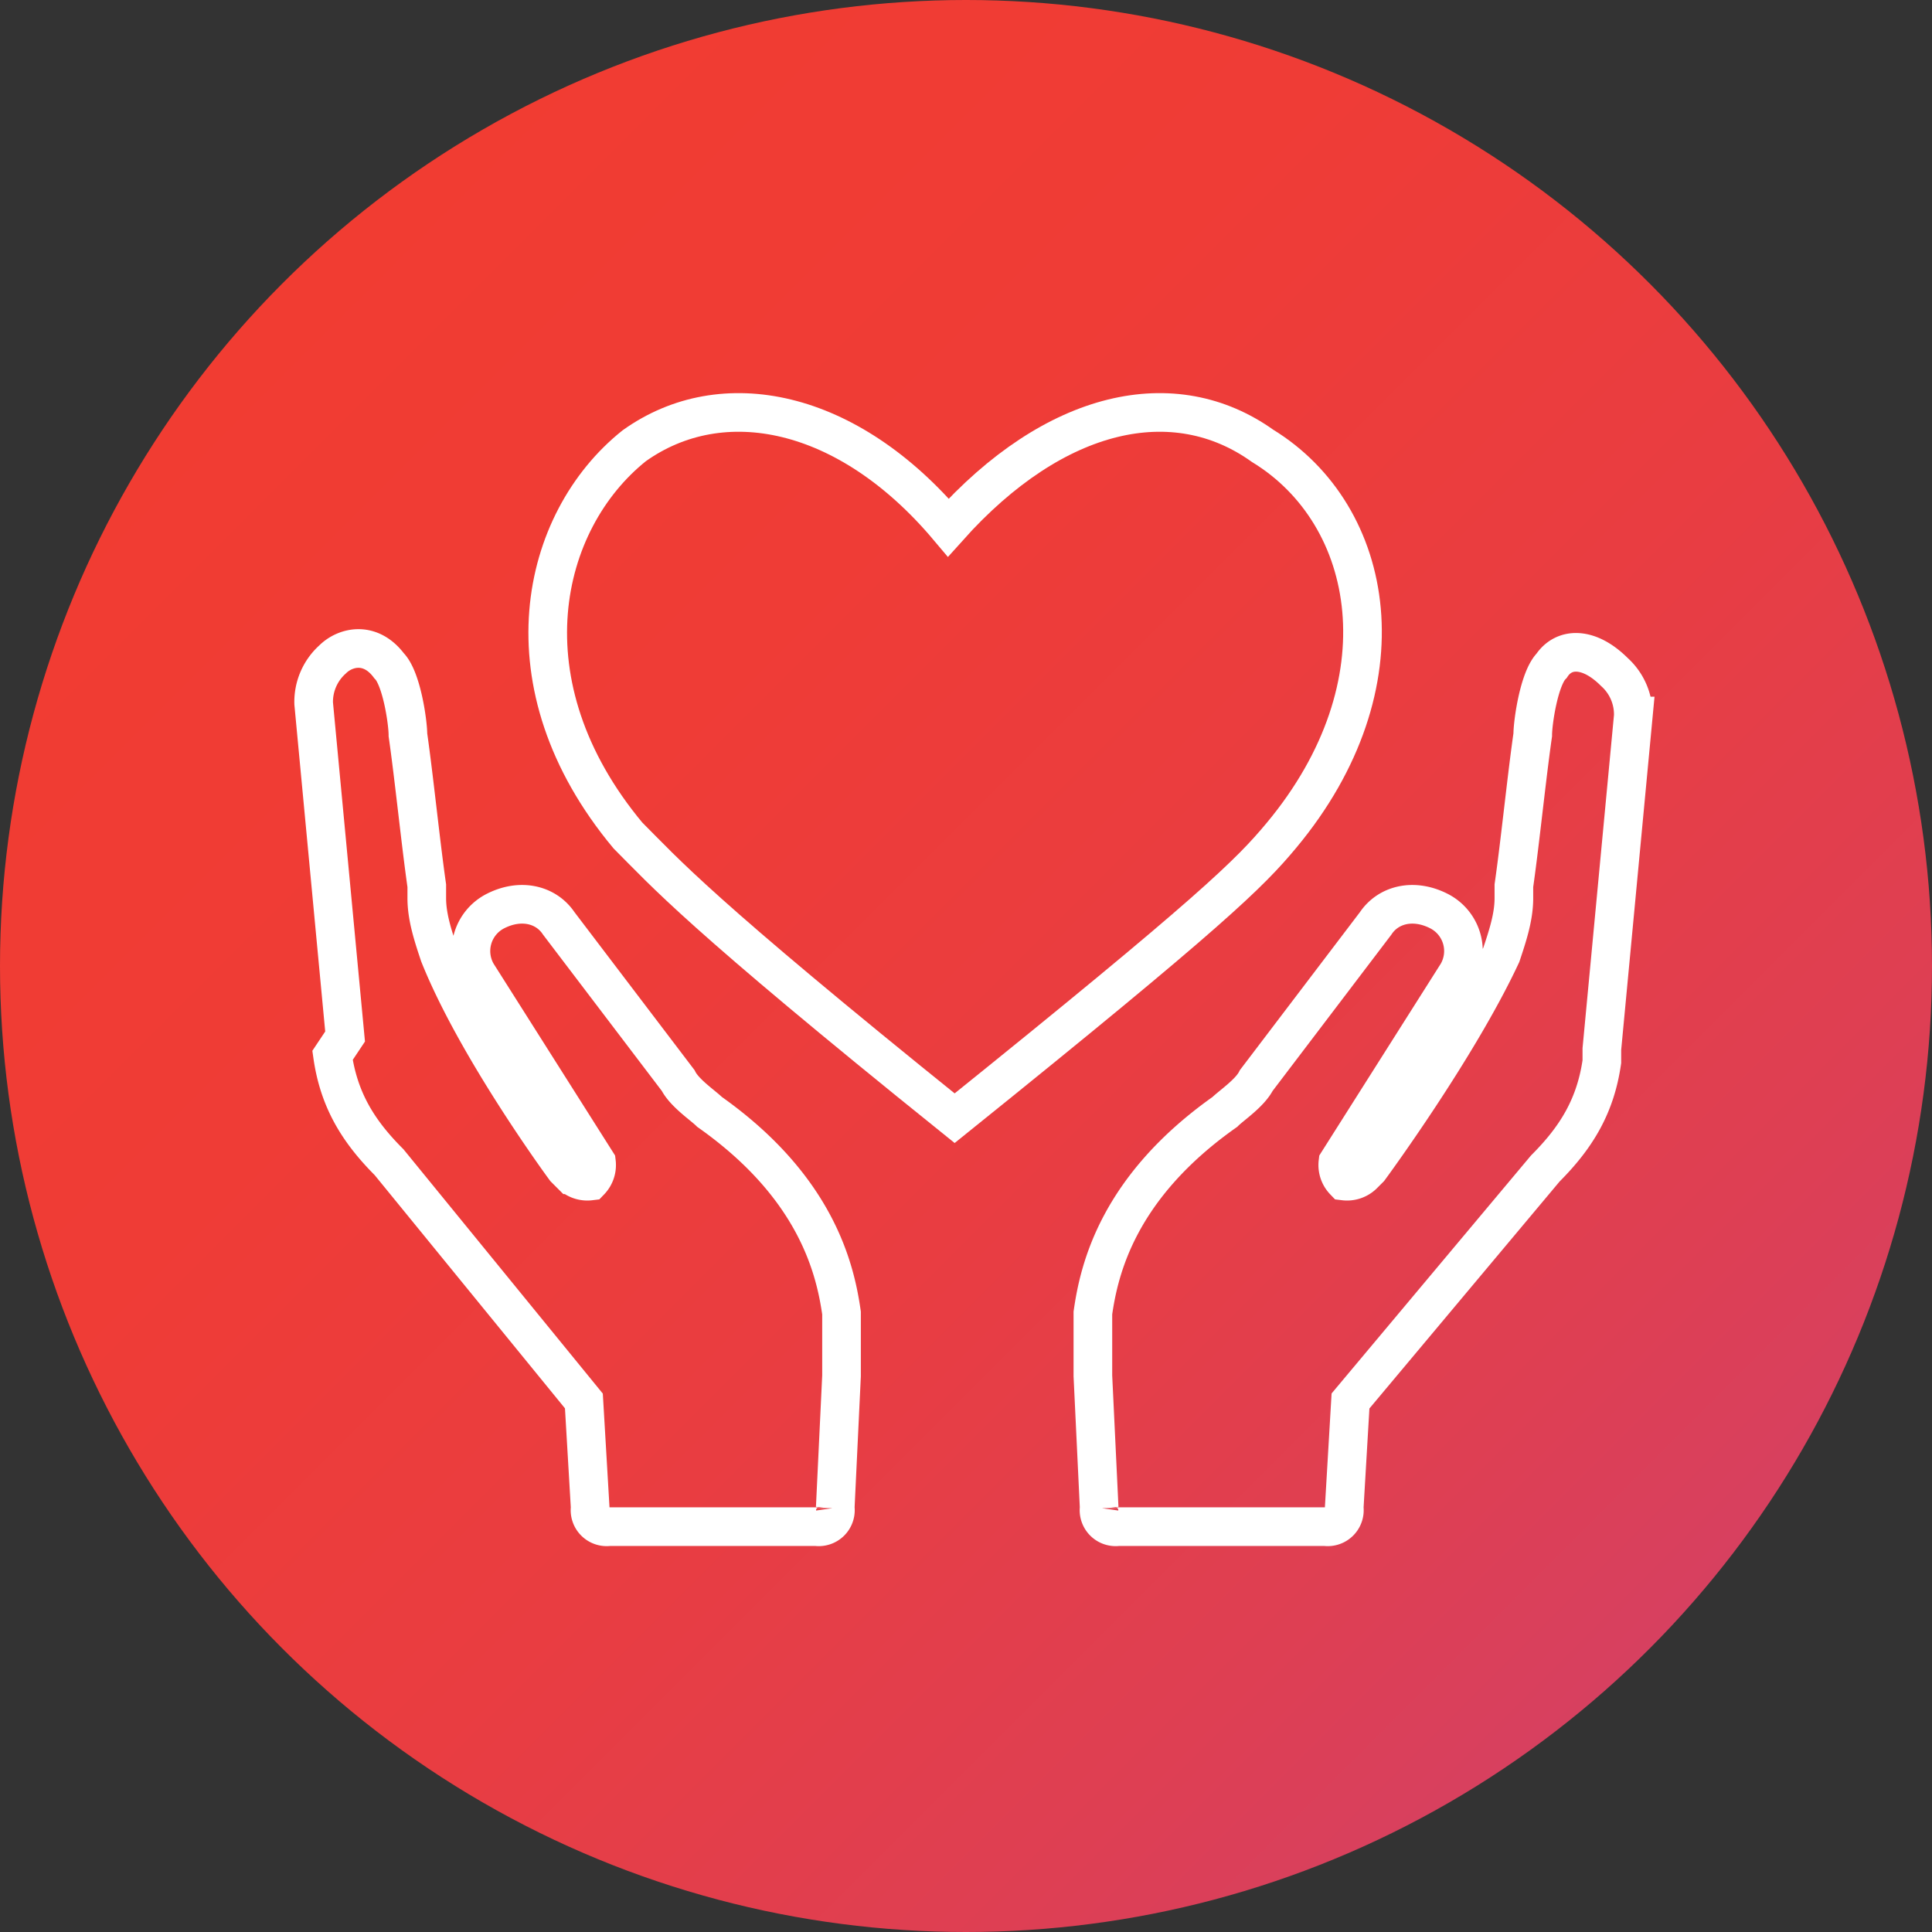
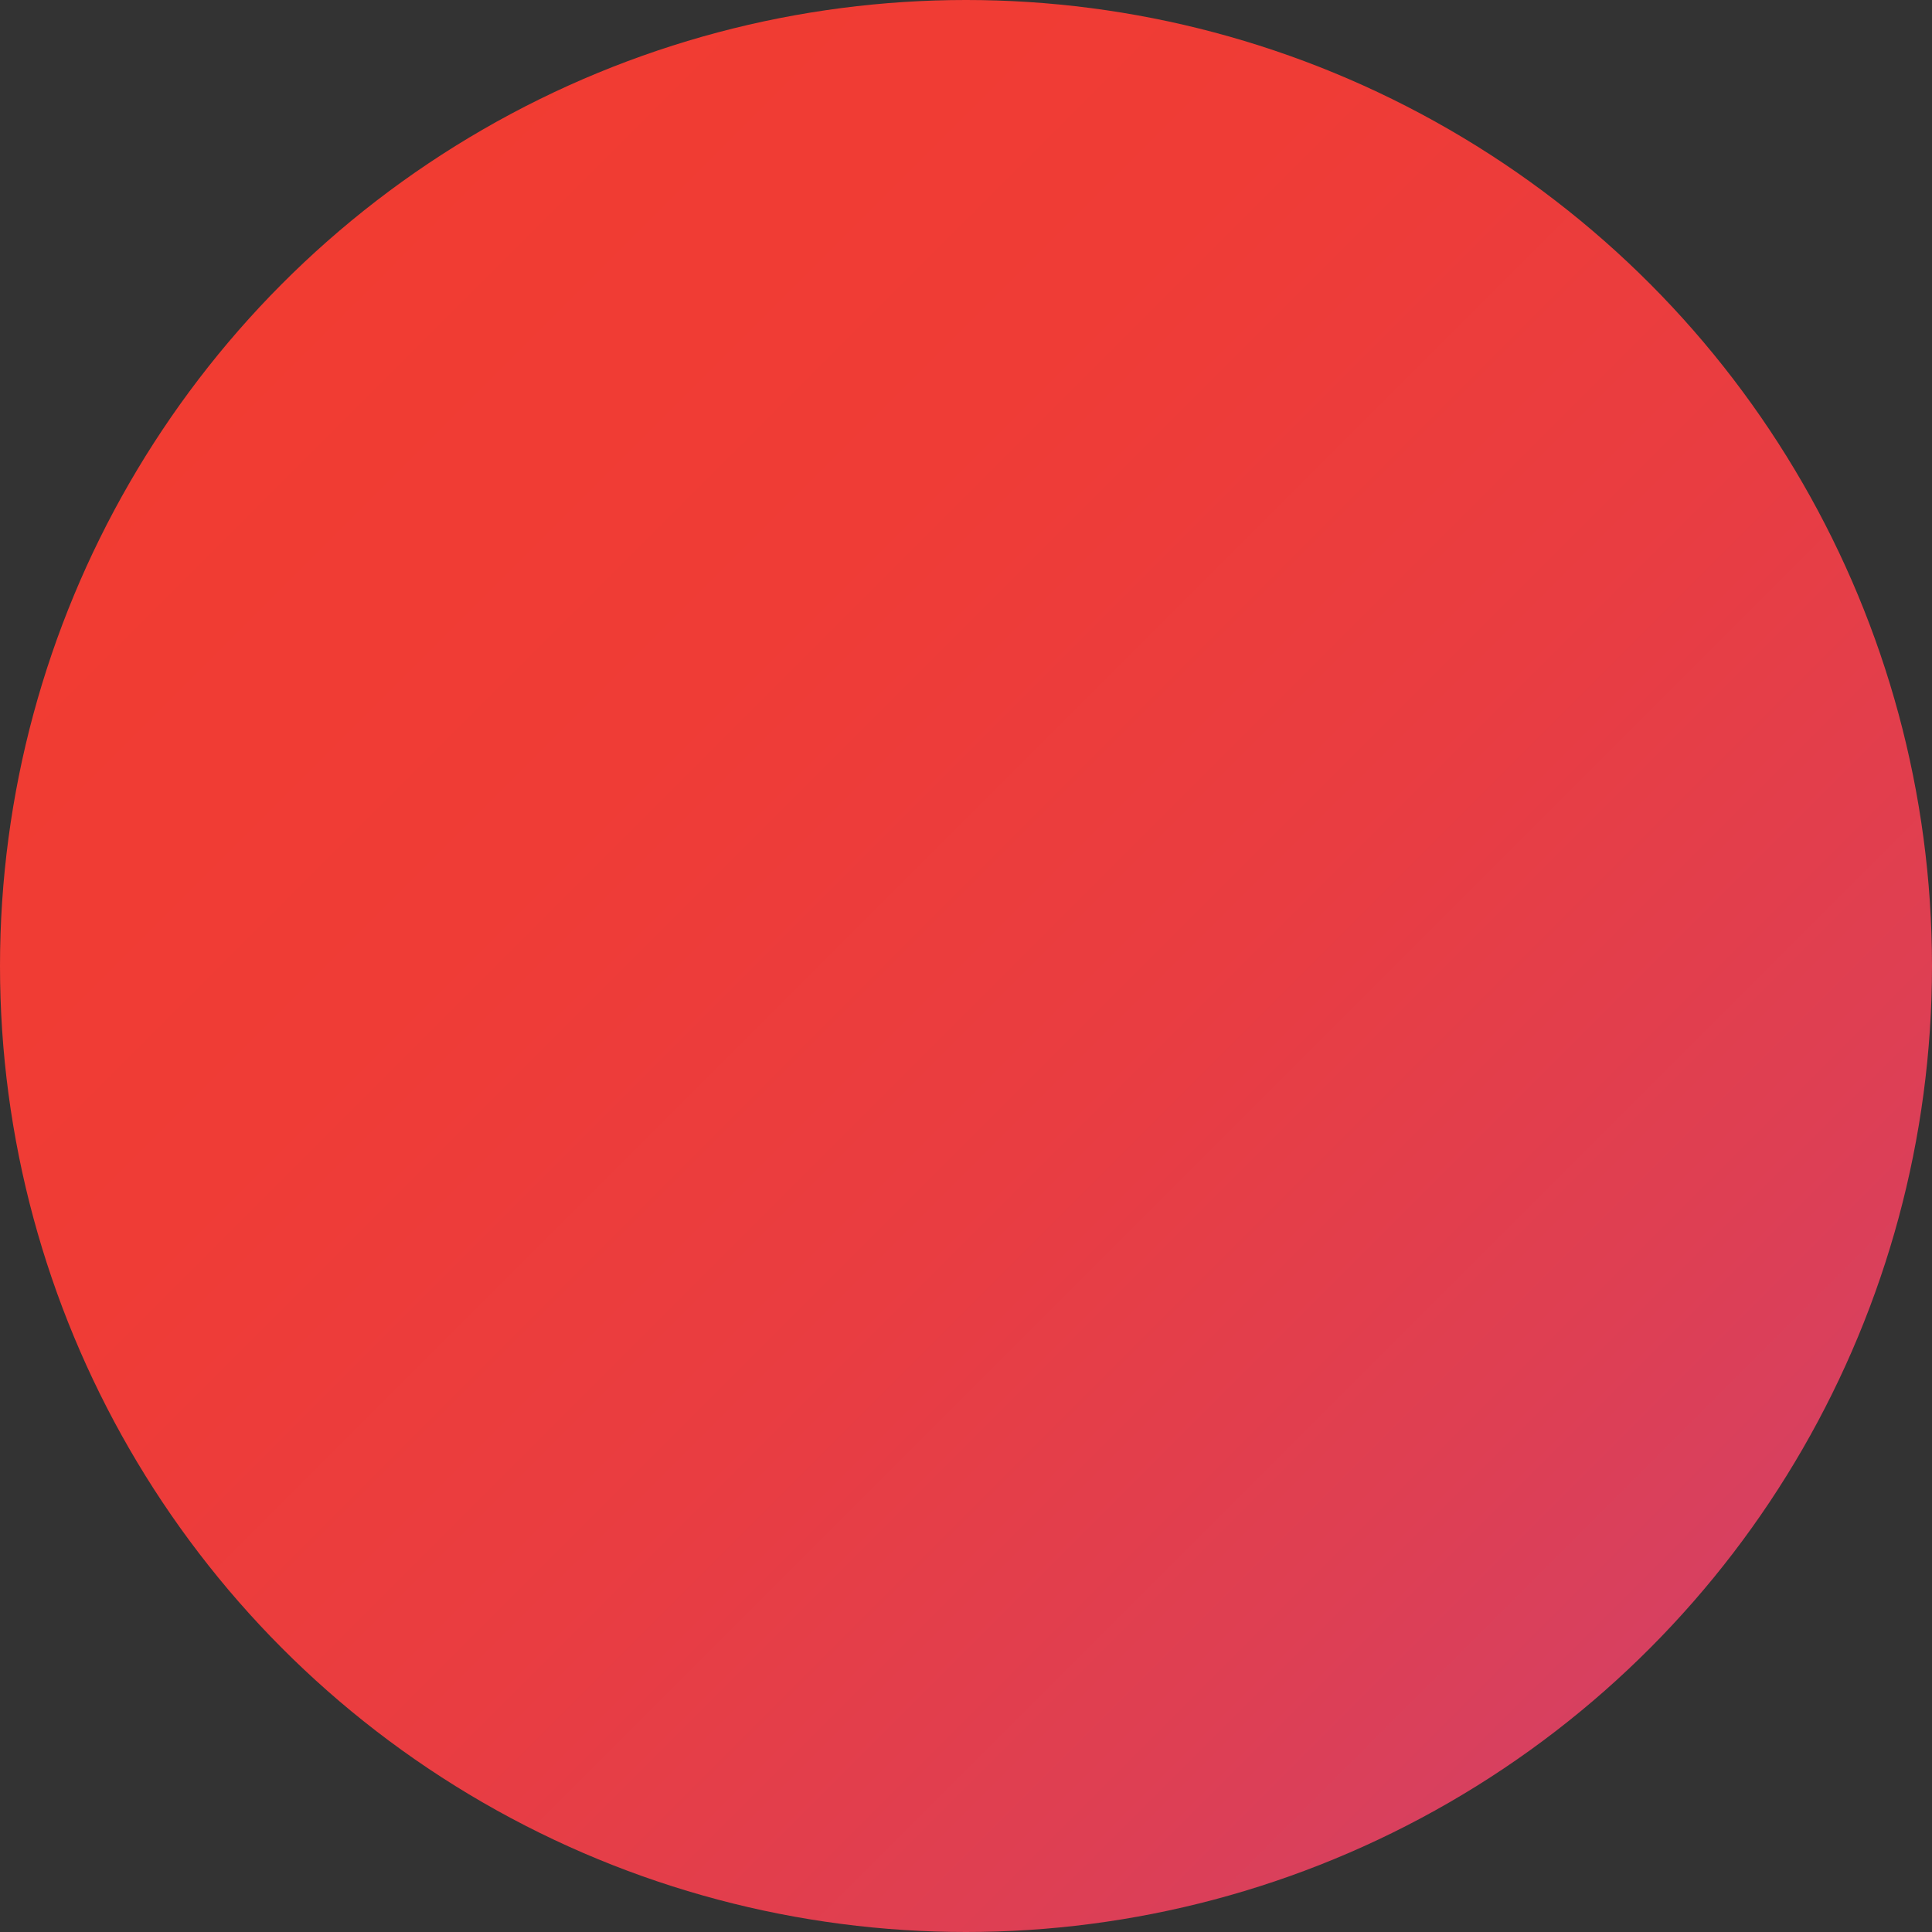
<svg xmlns="http://www.w3.org/2000/svg" width="300" height="300" viewBox="0 0 300 300">
  <rect x="0" y="0" width="300" height="300" fill="#333333" stroke="none" />
  <defs>
    <linearGradient id="linear-gradient" x1="0.146" y1="0.146" x2="0.852" y2="0.852" gradientUnits="objectBoundingBox">
      <stop offset="0" stop-color="#f13c32" />
      <stop offset="0.307" stop-color="#ef3c36" />
      <stop offset="0.589" stop-color="#e93d41" />
      <stop offset="0.862" stop-color="#de3f53" />
      <stop offset="1" stop-color="#d74060" />
    </linearGradient>
  </defs>
  <g id="Icone_Charity" data-name="Icone Charity" transform="translate(-0.07 -0.151)">
    <circle id="Ellipse_1" data-name="Ellipse 1" cx="150" cy="150" r="150" transform="translate(0.07 0.151)" fill="url(#linear-gradient)" />
    <g id="Group_6" data-name="Group 6" transform="translate(48.777 64.195)">
-       <path id="Path_9" data-name="Path 9" d="M122.65,72.25c-4.879,5.855-10.733,11.709-50.74,43.91h0C31.9,83.959,27.024,78.1,21.17,72.25c-19.515-23.418-13.661-48.789.976-60.5C35.806,1.995,55.322,5.9,70.934,24.437,87.522,5.9,106.062,1.995,119.723,11.752,137.286,22.486,142.165,48.832,122.65,72.25Z" transform="translate(27.619 -6.569)" fill="none" stroke="#fff" stroke-width="6" />
-       <path id="Path_10" data-name="Path 10" d="M9.879,70.579,5,18.863a8.858,8.858,0,0,1,2.927-6.83c1.952-1.952,5.855-2.927,8.782.976,1.952,1.952,2.927,8.782,2.927,10.733.976,6.83,1.952,16.588,2.927,23.418v1.952c0,2.927.976,5.855,1.952,8.782C30.37,72.53,44.031,91.07,44.031,91.07l.976.976a3.585,3.585,0,0,0,2.927.976,3.585,3.585,0,0,0,.976-2.927L30.37,60.821A6.967,6.967,0,0,1,33.3,51.063c3.9-1.952,7.806-.976,9.758,1.952l18.54,24.394c.976,1.952,3.9,3.9,4.879,4.879C83.062,94,85.989,106.682,86.965,113.513v3.9h0v5.855l-.976,20.491a2.587,2.587,0,0,1-2.927,2.927h-32.2a2.587,2.587,0,0,1-2.927-2.927l-.976-16.588L16.709,90.094C11.83,85.215,8.9,80.337,7.927,73.506Z" transform="translate(-5 26.327)" fill="none" stroke="#fff" stroke-width="6" />
-       <path id="Path_13" data-name="Path 13" d="M88.631,12.473C86.68,14.424,85.7,21.255,85.7,23.206c-.976,6.83-1.952,16.588-2.927,23.418v1.952c0,2.927-.976,5.855-1.952,8.782-6.83,14.637-20.491,33.176-20.491,33.176l-.976.976a3.585,3.585,0,0,1-2.927.976,3.585,3.585,0,0,1-.976-2.927l18.54-29.273a6.967,6.967,0,0,0-2.927-9.758c-3.9-1.952-7.806-.976-9.758,1.952L42.77,76.874c-.976,1.952-3.9,3.9-4.879,4.879C21.3,93.462,18.376,106.147,17.4,112.977v3.9h0v5.855l.976,20.491a2.587,2.587,0,0,0,2.927,2.927H53.5a2.587,2.587,0,0,0,2.927-2.927l.976-16.588,30.249-36.1c4.879-4.879,7.806-9.758,8.782-16.588V71.995l4.879-51.716a8.858,8.858,0,0,0-2.927-6.83C94.486,9.545,90.583,9.545,88.631,12.473Z" transform="translate(103.595 26.863)" fill="none" stroke="#fff" stroke-width="6" />
-     </g>
+       </g>
  </g>
</svg>